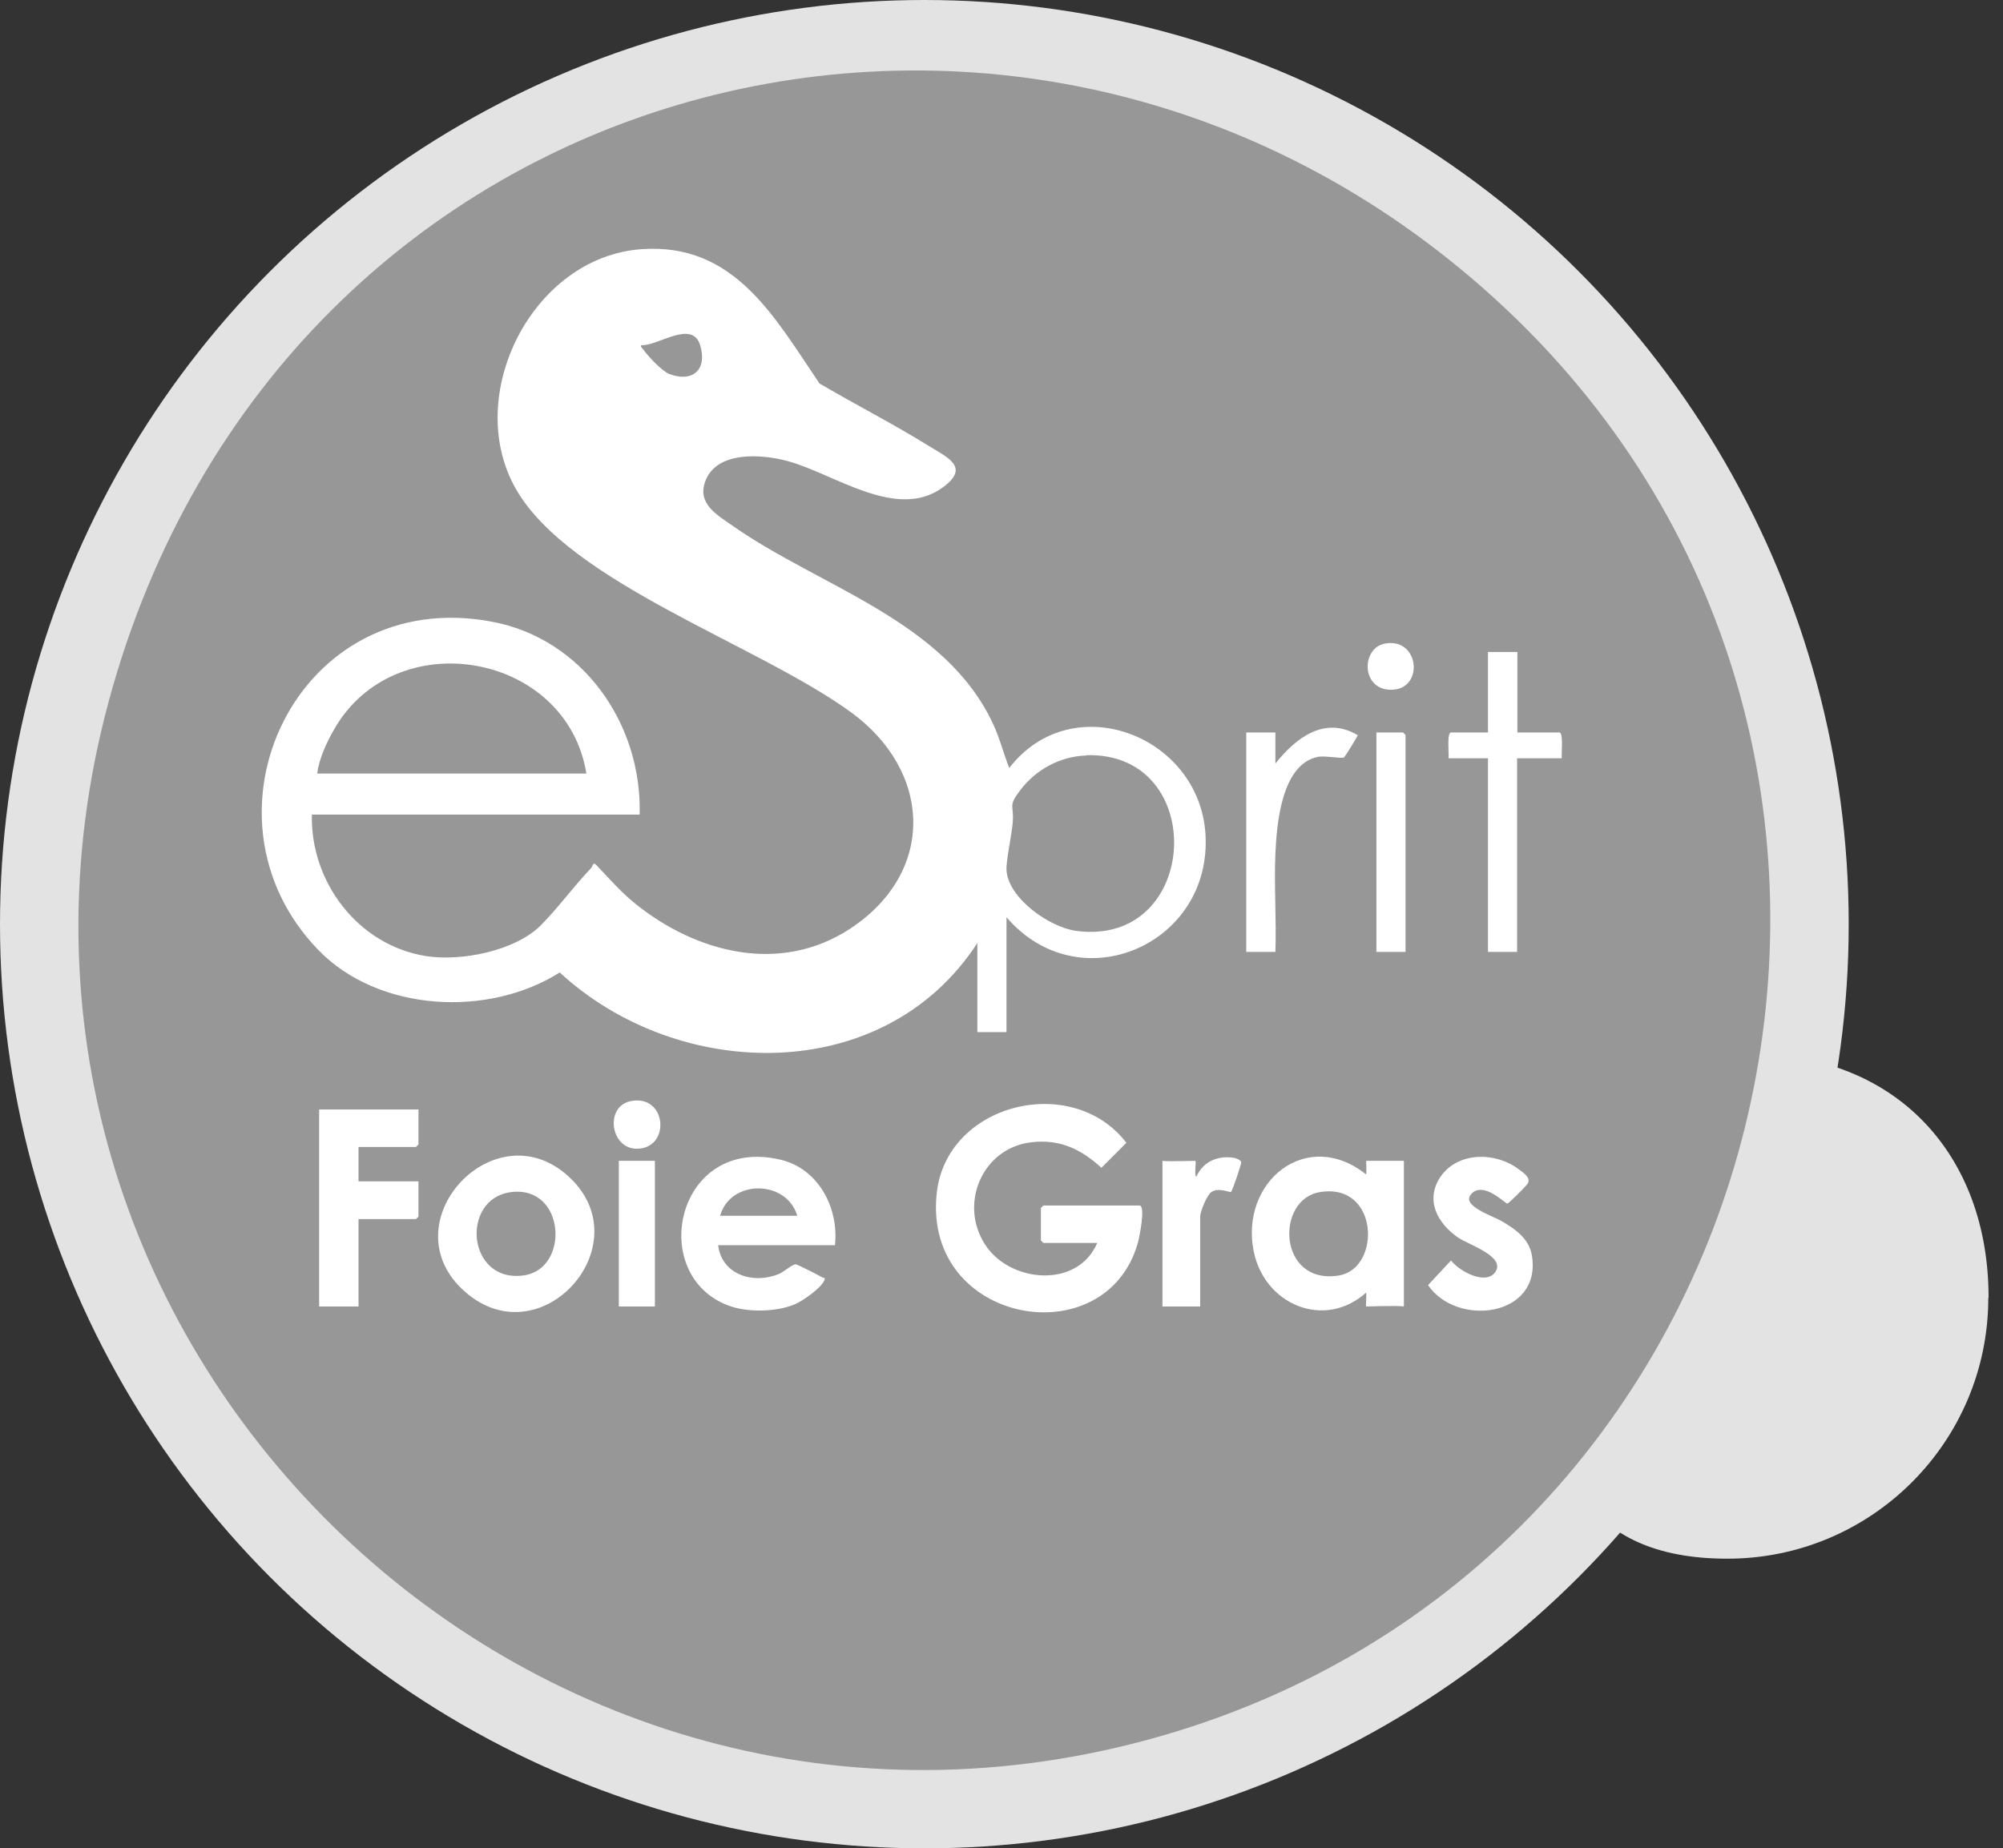
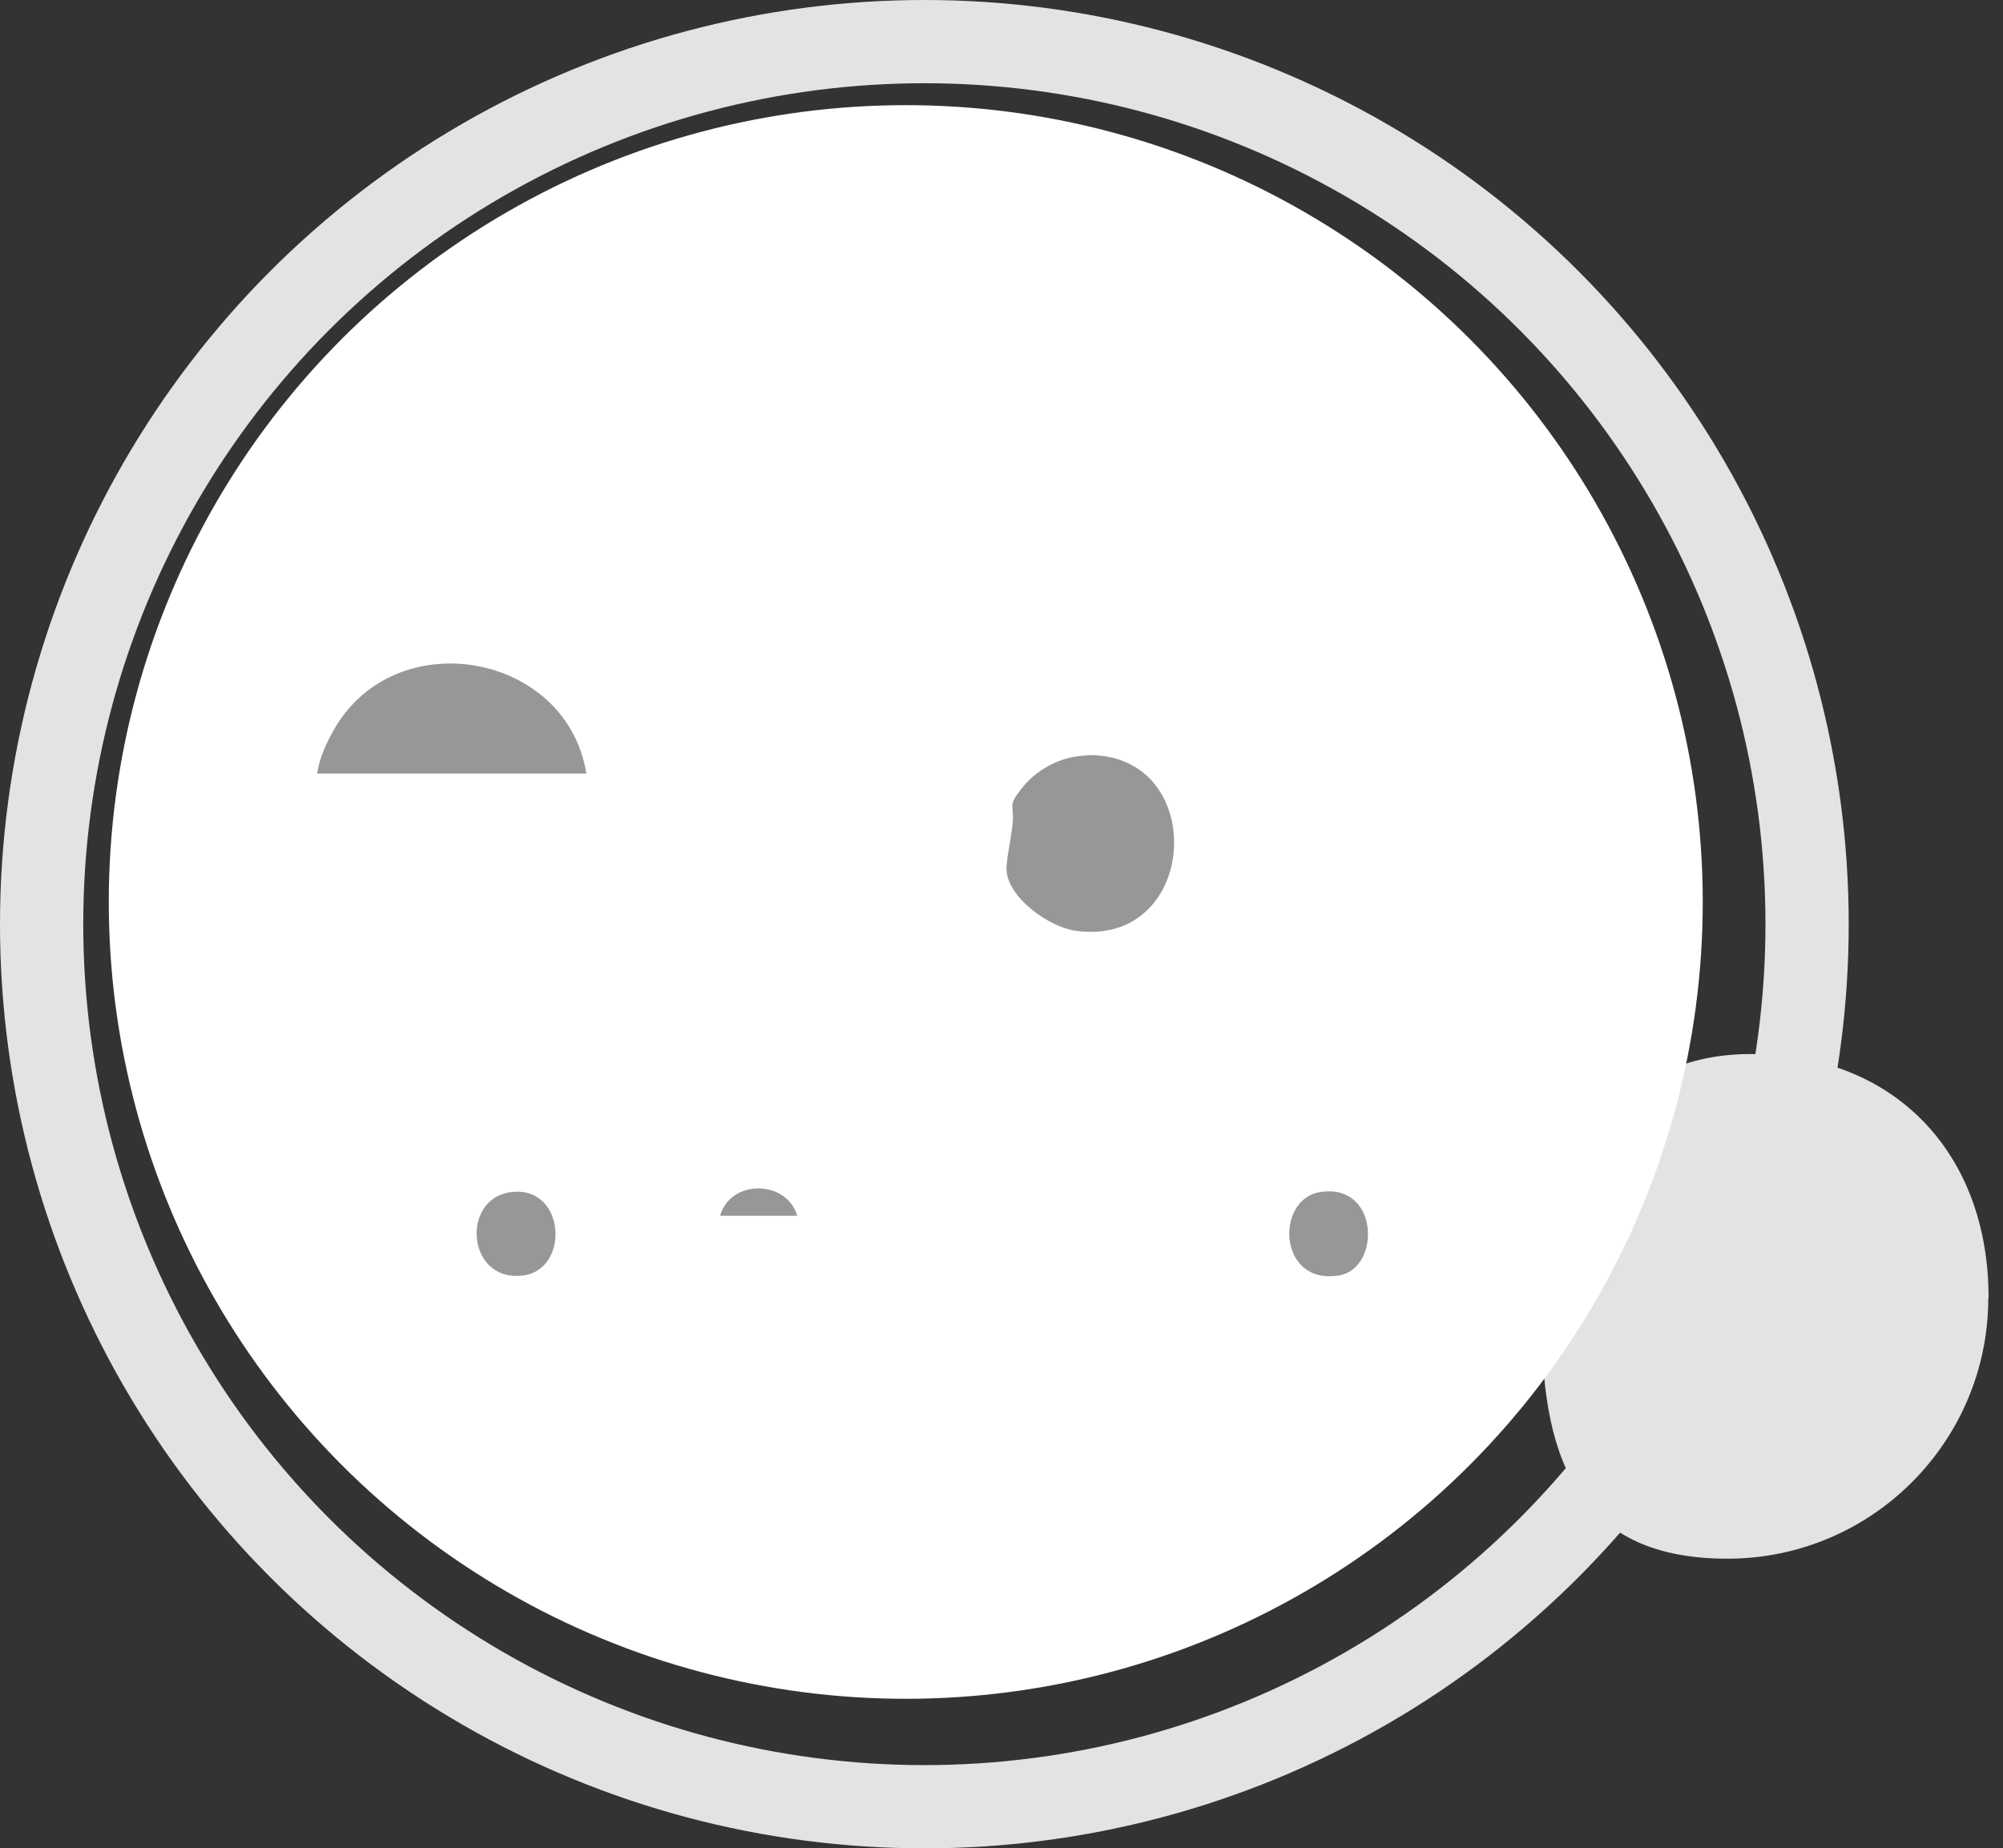
<svg xmlns="http://www.w3.org/2000/svg" id="Calque_2" data-name="Calque 2" viewBox="0 0 72.18 66.62">
  <rect x="0" y="0" width="72.18" height="66.62" fill="#333333" stroke="none" />
  <defs>
    <style>
      .cls-1, .cls-2 {
        fill: none;
      }

      .cls-3 {
        fill: #e3e3e3;
      }

      .cls-4 {
        fill: #979797;
      }

      .cls-5 {
        fill: #fff;
      }

      .cls-2 {
        stroke: #e3e3e3;
        stroke-miterlimit: 10;
        stroke-width: 3px;
      }
    </style>
  </defs>
  <g id="Calque_1-2" data-name="Calque 1">
    <g id="Esprit_Foie_Gras" data-name="Esprit Foie Gras">
      <circle class="cls-2" cx="33.31" cy="33.31" r="31.81" />
      <circle class="cls-1" cx="63.09" cy="47.09" r="9.09" />
      <path class="cls-3" d="M71.65,46.78c0,5.19-4.21,9.4-9.4,9.4s-6.69-3.32-6.69-8.52,2.33-9.67,7.53-9.67,8.57,3.59,8.57,8.78Z" />
      <circle class="cls-5" cx="32.64" cy="32.51" r="28.72" />
-       <path class="cls-4" d="M53.84,10.74c17.6,15.99,10.78,45.25-11.96,51.82C19.02,69.17-2.3,48.24,3.92,25.27S36.98-4.58,53.84,10.74ZM11.25,29.36h11.8c.09-3.26-2.04-6.33-5.31-6.95-7.03-1.34-10.95,6.99-6.27,11.83,2.17,2.24,6.13,2.44,8.7.81,4.26,3.94,11.68,4.13,15.05-1.06v3.21h1.05v-4.14c2.63,3.07,7.42.99,7.17-3-.23-3.57-4.81-5.31-7.07-2.38-.21-.52-.34-1.07-.58-1.58-1.73-3.73-6.25-4.95-9.36-7.13-.59-.41-1.34-.82-1-1.66.43-1.06,2.01-.94,2.92-.7,1.69.44,3.97,2.2,5.65.94.96-.72.14-1.06-.5-1.46-1.29-.8-2.66-1.5-3.97-2.27-1.62-2.39-3.06-5.07-6.4-4.84-3.95.27-6.47,5.29-4.53,8.66s8.67,5.57,12.05,8.02c2.93,2.12,3.1,5.76-.01,7.81-2.52,1.66-5.55.88-7.76-.91-.52-.42-.93-.9-1.39-1.38-.13-.14-.13.05-.19.11-.63.66-1.2,1.45-1.82,2.07-.93.92-2.87,1.3-4.13,1.1-2.45-.39-4.18-2.68-4.11-5.12ZM49.89,23.2c-.86.18-.84,1.72.3,1.66s.95-1.91-.3-1.66ZM54.67,23.5h-1.05v2.9h-1.33c-.16,0-.07.78-.09.93h1.42v6.98h1.05v-6.98h1.61c-.02-.15.07-.93-.09-.93h-1.51v-2.9ZM45.96,27.51v-1.11h-1.05v7.91h1.05c.04-1.18-.05-2.37,0-3.55.05-1.04.21-3.21,1.53-3.48.24-.05.86.07.94.02.04-.02.49-.76.5-.8-1.19-.71-2.23.09-2.97,1.02ZM50.65,34.3v-7.81s-.09-.09-.09-.09h-.96v7.91h1.05ZM22.72,39.69c-.98.2-.71,1.89.4,1.7,1.05-.18.85-1.96-.4-1.7ZM39.54,44.8c-.71,1.66-3.15,1.44-4.04.06-.96-1.48-.09-3.49,1.67-3.69,1.02-.12,1.79.25,2.52.92l.9-.9c-1.95-2.55-6.53-1.43-6.84,1.87-.45,4.68,6.09,5.81,7.25,1.75.05-.17.3-1.36.06-1.36h-3.46s-.09.09-.09.09v1.17s.09.09.09.09h1.95ZM15.08,39.99h-3.58v7.1h1.42v-3.15h2.07s.09-.09.09-.09v-1.27h-2.16v-1.24h2.07s.09-.09.09-.09v-1.27ZM16.77,46.57c2.71,2.36,6.3-1.63,3.81-4.08-2.7-2.65-6.65,1.61-3.81,4.08ZM30.09,44.87c.14-1.34-.6-2.75-1.96-3.07-3.76-.89-4.84,4.16-1.87,5.26.67.25,1.7.23,2.36-.04.3-.12.98-.6,1.09-.88.04-.1-.04-.08-.08-.1-.12-.07-.88-.46-.95-.47-.12-.01-.44.28-.62.35-.92.38-2.06.02-2.18-1.04h4.2ZM43.06,41.84s-1.01.03-1.17,0v5.25h1.36v-3.24c0-.18.24-.78.41-.89.26-.17.65.03.7,0,.05-.03.38-1.02.37-1.07-.02-.09-.19-.14-.27-.16-.59-.09-1.1.14-1.35.68-.08,0,0-.53-.03-.56ZM49.23,47.09s1.17-.04,1.36,0v-5.25h-1.36s.02.43,0,.49c-2.15-1.71-4.56.27-4.05,2.78.39,1.91,2.54,2.83,4.05,1.48.02.09-.02.47,0,.49ZM53.02,43.03c.45-.47,1.22.36,1.3.35.05,0,.67-.63.72-.7.15-.22-.12-.39-.29-.52-.82-.64-2.19-.67-2.83.24-.58.84-.13,1.69.63,2.21.36.25,1.71.67,1.34,1.23-.34.51-1.32-.03-1.6-.41l-.83.89c1.04,1.52,4.07,1.15,3.75-1.03-.09-.64-.6-.99-1.12-1.29-.27-.16-1.47-.55-1.07-.96ZM23.6,41.84h-1.3v5.25h1.3v-5.25Z" />
      <path class="cls-4" d="M39.15,27.22c4.43-.13,4.11,6.94-.38,6.33-.95-.13-2.43-1.17-2.5-2.18-.02-.36.2-1.31.23-1.78.03-.6-.17-.54.26-1.1.56-.75,1.44-1.23,2.39-1.26Z" />
      <path class="cls-4" d="M21.13,27.88h-9.7c.07-.54.34-1.12.61-1.59,2.2-3.86,8.38-2.79,9.09,1.59Z" />
-       <path class="cls-4" d="M23.11,12.44c.57.05,1.83-.94,2.12,0,.27.88-.27,1.36-1.11,1.04-.25-.09-.79-.66-.95-.9-.04-.05-.09-.06-.06-.15Z" />
      <path class="cls-4" d="M47.55,42.97c2.15-.37,2.23,2.74.71,3-2.21.37-2.31-2.73-.71-3Z" />
      <path class="cls-4" d="M28.73,43.82h-2.78c.37-1.32,2.39-1.31,2.78,0Z" />
      <path class="cls-4" d="M18.4,42.97c1.98-.27,2.15,2.77.47,3-2.05.28-2.28-2.76-.47-3Z" />
    </g>
  </g>
</svg>